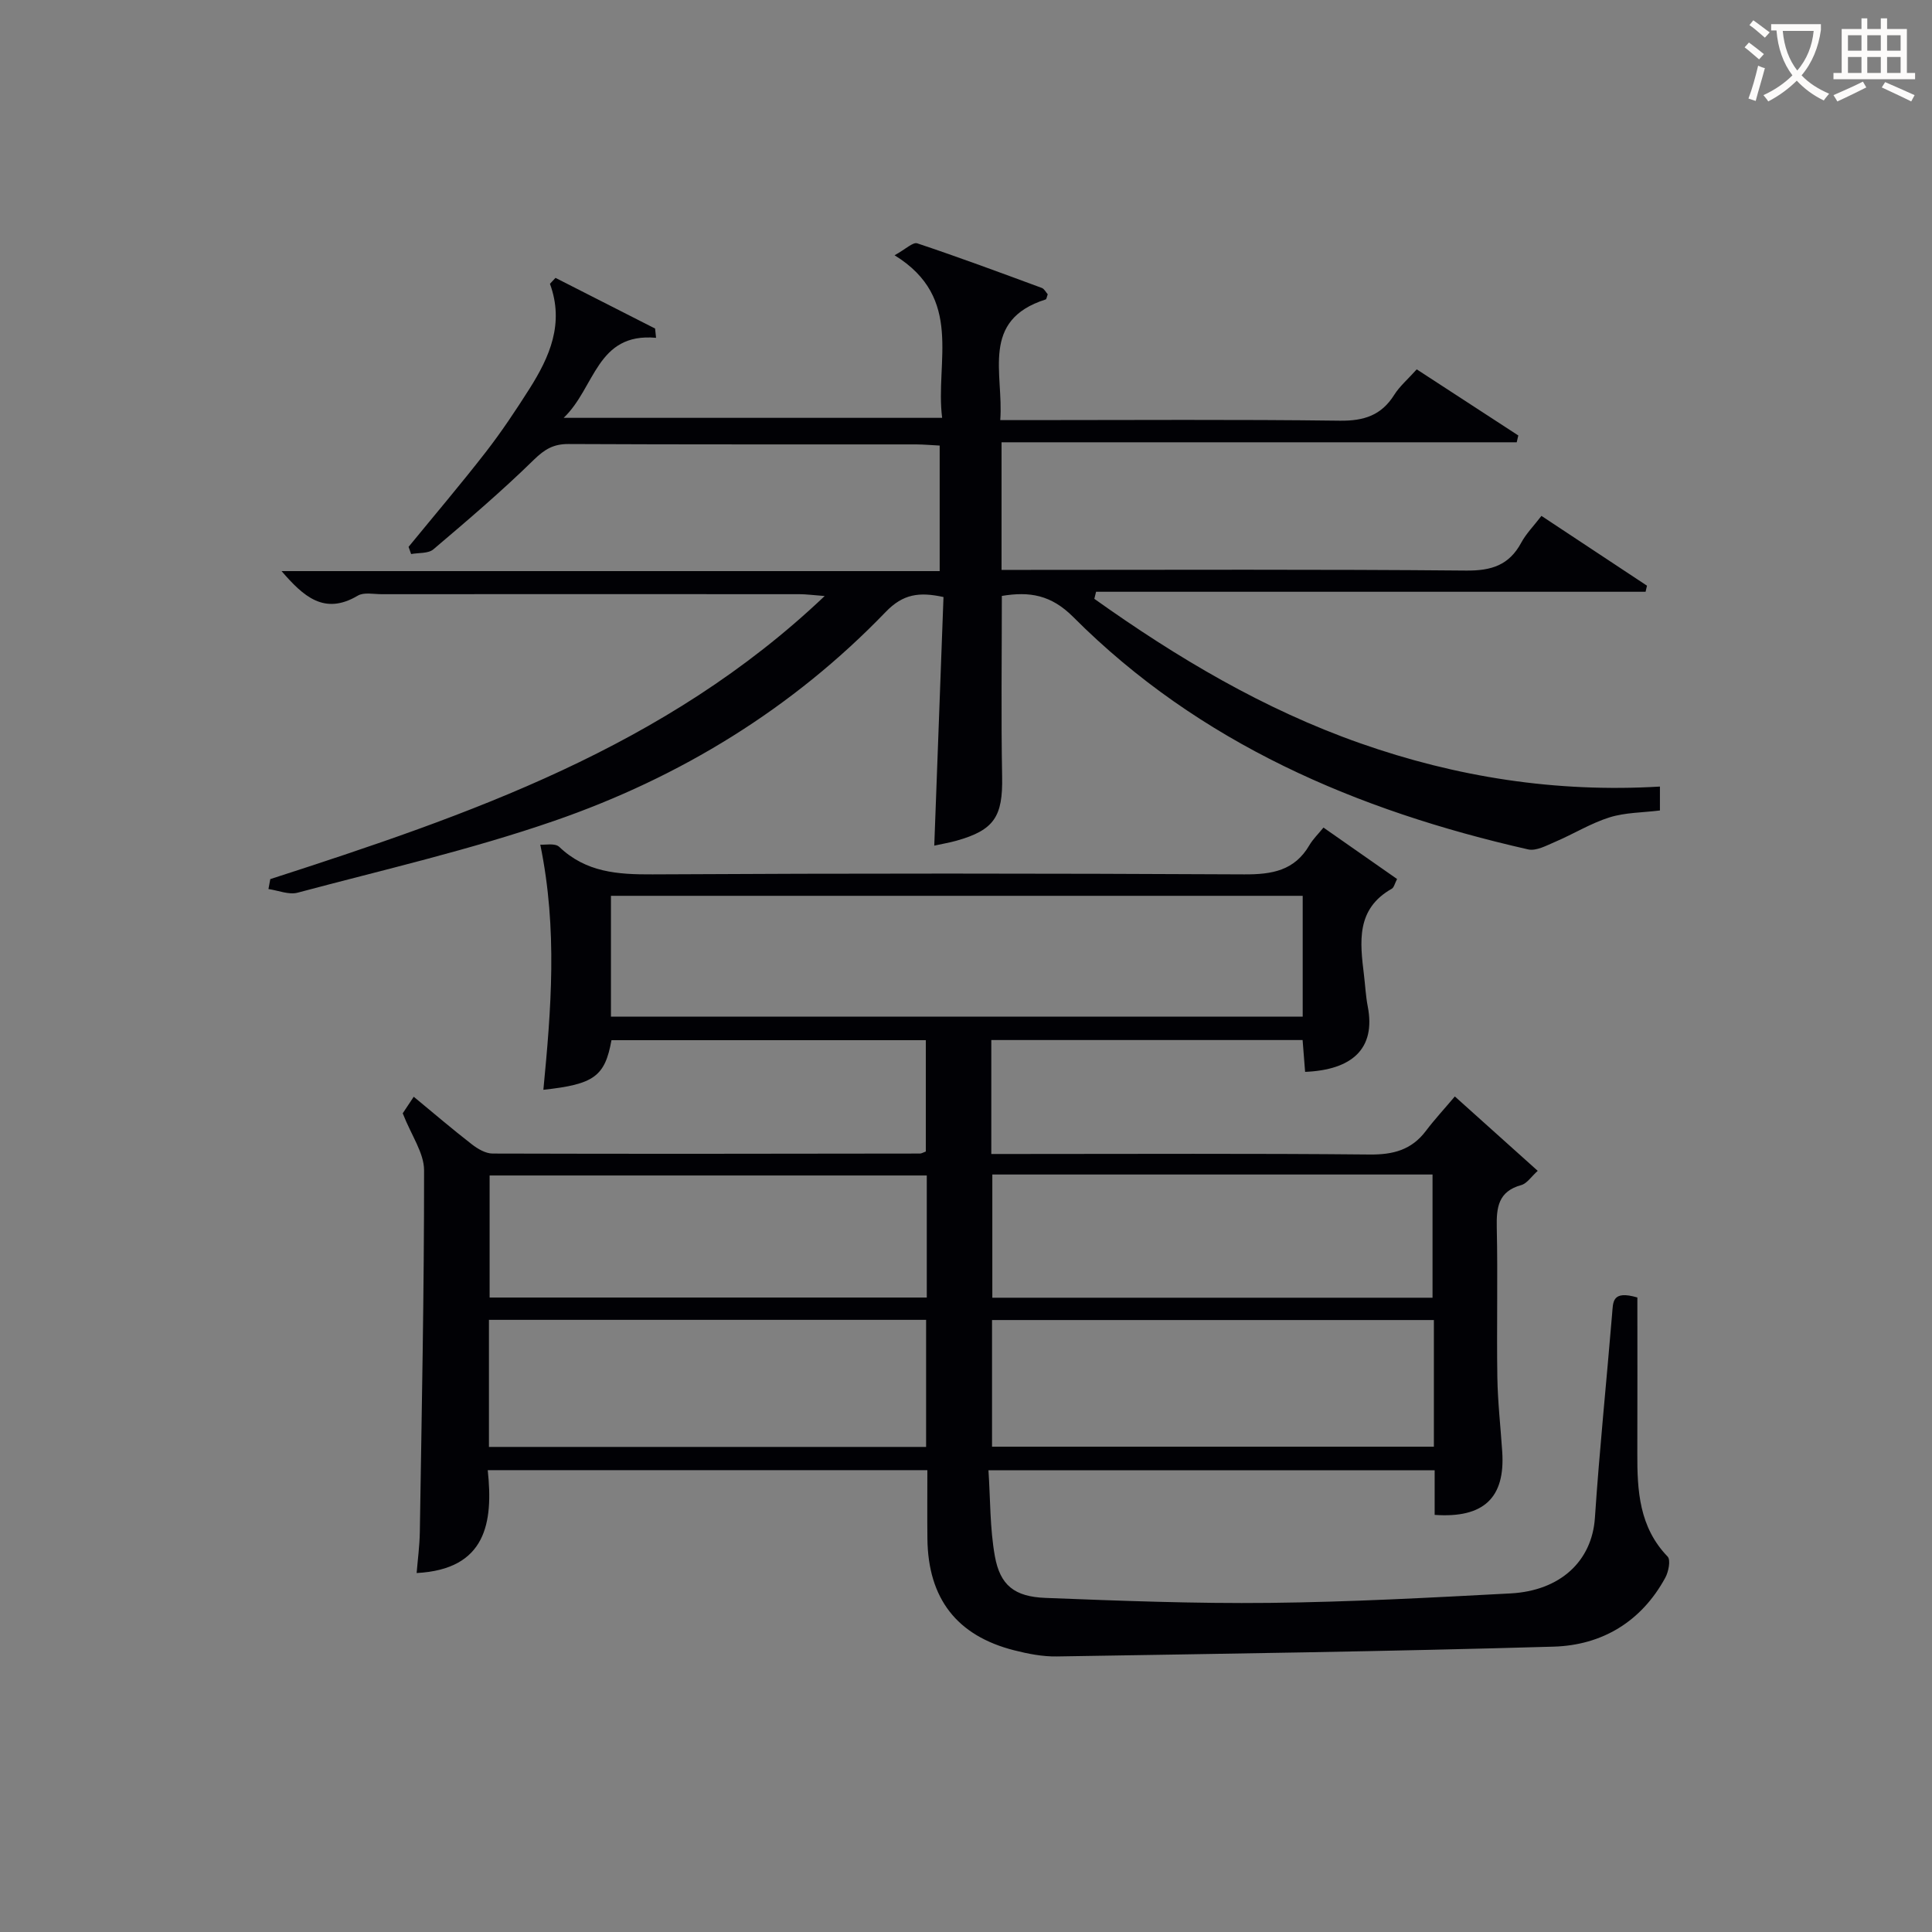
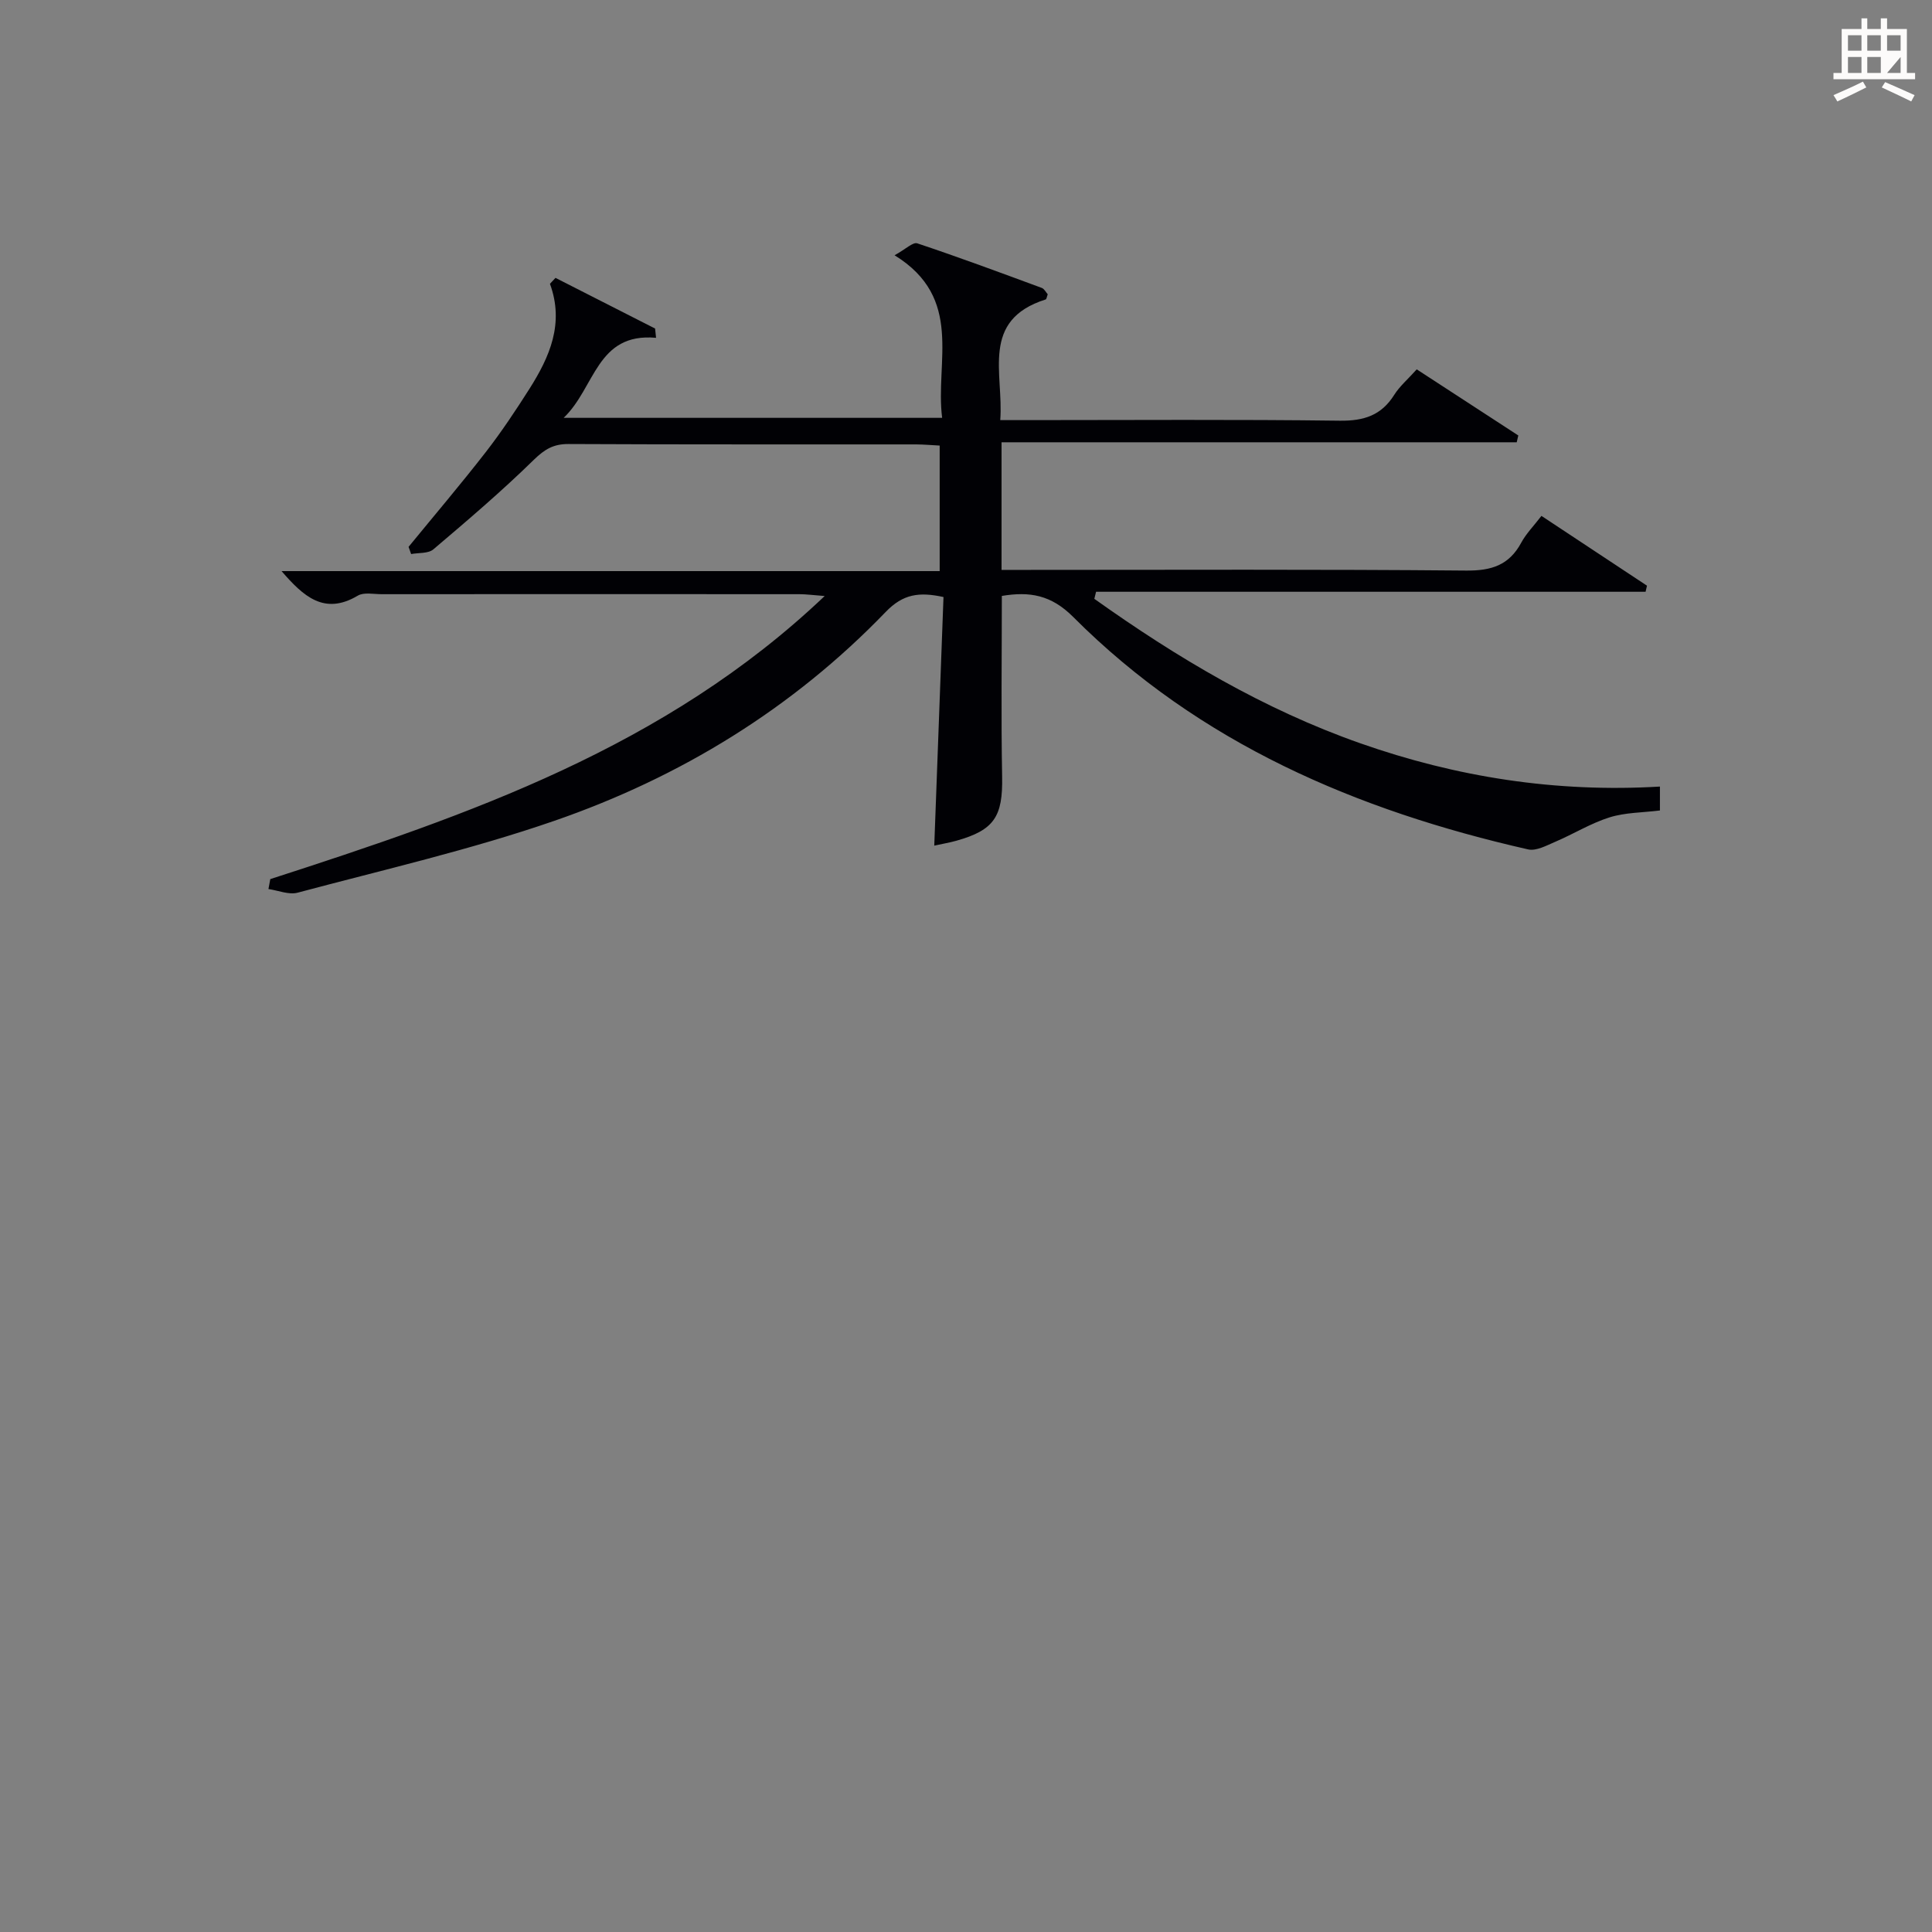
<svg xmlns="http://www.w3.org/2000/svg" enable-background="new 0 0 400 400" viewBox="0 0 400 400">
  <rect x="0" y="0" width="400" height="400" fill="#808080" stroke="none" />
-   <path d="m339 268.63c0 10.68.03 21.46-.01 32.25-.03 7.75.38 15.29 6.27 21.39.67.69.2 3.13-.47 4.36-4.96 9.13-13.12 14-23.13 14.29-34.27 1-68.56 1.47-102.84 2.03-2.94.05-5.97-.54-8.84-1.27-11.89-3.02-17.82-10.72-17.97-23.08-.05-4.64-.01-9.27-.01-14.22-30.31 0-60.24 0-91.02 0 1.16 10.83-.29 20.54-14.72 21.3.22-2.72.61-5.59.66-8.46.39-24.97.9-49.95.88-74.92 0-3.6-2.62-7.19-4.42-11.8.14-.2 1.02-1.54 2.28-3.43 4.14 3.42 8.01 6.73 12.02 9.84 1.22.95 2.86 1.92 4.31 1.92 29.5.09 58.99.04 88.49 0 .3 0 .6-.2 1.2-.42 0-7.49 0-15.08 0-23.05-21.63 0-43.35 0-65.08 0-1.36 7.5-3.59 9.13-14.1 10.27 1.59-16.57 2.98-33.13-.64-50.75.93.08 3.05-.38 3.93.46 5.54 5.29 12.11 5.73 19.33 5.69 40.83-.23 81.66-.21 122.49 0 5.75.03 10.41-.77 13.49-6.05.74-1.26 1.83-2.31 2.91-3.64 5.38 3.75 10.23 7.15 15.24 10.65-.49.94-.64 1.75-1.09 2.01-7.46 4.21-6.59 11.05-5.76 17.9.26 2.14.36 4.32.77 6.43 1.74 8.89-3.35 13.19-12.96 13.59-.16-2.07-.33-4.16-.52-6.59-21.42 0-42.81 0-64.45 0v23.59h5.34c24.33 0 48.66-.13 72.99.11 4.88.05 8.67-.95 11.64-4.88 1.79-2.37 3.83-4.57 6-7.14 6.11 5.49 11.41 10.23 17.16 15.4-1.32 1.18-2.22 2.62-3.42 2.95-4.74 1.31-5.15 4.6-5.06 8.79.23 10.33-.04 20.66.12 30.99.08 5.14.67 10.28 1.01 15.42.64 9.53-3.82 13.8-13.99 13.08 0-2.94 0-5.9 0-9.23-30.7 0-61.09 0-92.38 0 .4 6 .29 11.98 1.32 17.75 1.09 6.06 4.05 8.42 10.49 8.67 15.46.6 30.95 1.2 46.42 1.03 16.62-.18 33.24-1.08 49.85-1.96 10.31-.55 16.88-6.68 17.48-15.66.94-14.08 2.4-28.12 3.56-42.19.23-2.39-.13-4.99 5.23-3.42zm-69.29-83.16c-48.08 0-95.73 0-143.22 0v25.02h143.22c0-8.43 0-16.54 0-25.02zm27.16 87.83c-30.82 0-61.17 0-91.48 0v26.22h91.48c0-8.87 0-17.33 0-26.22zm-195.64 26.27h90.51c0-8.95 0-17.53 0-26.31-30.27 0-60.28 0-90.51 0zm104.22-56.4v25.51h91.14c0-8.69 0-17.05 0-25.51-30.51 0-60.6 0-91.14 0zm-13.57.2c-30.45 0-60.45 0-90.51 0v25.27h90.51c0-8.51 0-16.64 0-25.27z" fill="#010105" />
  <path d="m55.96 182.01c41.04-13.28 81.74-27.2 114.78-58.61-2.46-.19-3.85-.38-5.24-.38-28.83-.02-57.66-.02-86.49 0-1.66 0-3.67-.44-4.93.3-6.96 4.14-11.28.12-15.79-5.08h136.26c0-8.86 0-17.24 0-25.99-1.62-.08-3.24-.23-4.85-.24-24-.02-47.99.04-71.99-.08-3.1-.02-4.94 1.08-7.17 3.25-6.64 6.5-13.73 12.55-20.82 18.56-1.05.89-3.04.68-4.6.97-.18-.5-.36-.99-.53-1.49 5.34-6.52 10.8-12.95 15.97-19.6 3.26-4.2 6.22-8.65 9.07-13.14 4.17-6.59 7.24-13.52 4.23-21.72.38-.41.76-.82 1.15-1.23 6.87 3.5 13.75 6.99 20.62 10.49.07.64.13 1.28.2 1.92-12.35-1.11-12.57 10.32-19.13 16.57h78.36c-1.48-11.62 4.57-24.78-9.85-33.66 2.3-1.26 3.8-2.77 4.7-2.47 8.66 2.89 17.22 6.07 25.78 9.23.53.2.87.92 1.23 1.32-.19.51-.24 1.01-.43 1.07-13.57 4.3-8.66 15.32-9.4 24.98h5.83c21.5 0 43-.16 64.49.12 4.98.06 8.58-1.1 11.25-5.35 1.13-1.79 2.82-3.23 4.66-5.28 7.05 4.59 14.04 9.14 21.03 13.69-.11.47-.22.94-.33 1.41-35.46 0-70.92 0-106.66 0v26.42h5.21c30.33 0 60.66-.14 90.99.14 5.24.05 8.89-1.12 11.4-5.78 1.01-1.87 2.57-3.44 4.18-5.54 7.38 4.88 14.61 9.66 21.85 14.45-.1.42-.19.84-.29 1.26-37.92 0-75.84 0-113.77 0-.12.49-.24.97-.36 1.46 17.1 12.18 35.06 22.87 55.01 29.89s40.53 10.26 62.09 8.98v4.95c-3.61.45-7.19.41-10.44 1.43-3.88 1.22-7.43 3.43-11.2 5.04-1.81.77-3.96 1.97-5.65 1.59-35.46-8.05-68.06-21.95-94.18-48.12-4.57-4.58-9.02-5.32-14.78-4.36 0 12.56-.17 25.01.06 37.45.15 8.2-1.6 11.03-9.49 13.24-1.43.4-2.9.64-4.56 1.01.64-17.22 1.27-34.24 1.91-51.47-5-1.09-8.36-.66-11.96 3.08-19.28 20.01-42.53 34.24-68.63 43.26-17.35 6-35.36 10.12-53.13 14.87-1.82.49-4.02-.47-6.04-.75.12-.7.25-1.38.38-2.06z" fill="#010105" />
  <g fill="#fcfbfa">
-     <path d="m362.1 8.8c1.1.8 2.1 1.6 3.1 2.4l-1 1.1c-1.3-1.1-2.3-2-3-2.5zm1.9 4.8c.5.2.9.4 1.4.5-.6 2.3-1.3 4.5-1.9 6.8l-1.5-.5c.8-2.1 1.4-4.3 2-6.8zm-1-9.4c1.3.9 2.4 1.8 3.4 2.5l-1 1.1c-1.4-1.2-2.4-2.1-3.2-2.6zm3.7 2.2v-1.4h10.3v1.2c-.5 3.6-1.8 6.8-4 9.4 1.5 1.6 3.4 2.8 5.7 3.8-.3.4-.7.8-1.1 1.4-2.3-1.1-4.1-2.5-5.6-4.1-1.6 1.6-3.6 3.1-5.9 4.3-.3-.5-.7-.9-1-1.3 2.4-1.1 4.4-2.5 6-4.1-1.9-2.5-3-5.6-3.3-9.3h-1.1zm8.8 0h-6.4c.3 3.3 1.3 6 3 8.2 2-2.3 3.1-5.1 3.4-8.2z" />
-     <path d="m385.3 3.8h1.3v2.2h2.8v-2.2h1.3v2.2h4.1v9.1h1.7v1.3h-16.9v-1.3h1.7v-9.1h4.1v-2.2zm.4 13.1.7 1.2c-1.8.9-3.8 1.9-6 2.9-.2-.4-.5-.8-.8-1.3 2.3-1 4.3-1.9 6.1-2.8zm-3.1-6.4h2.8v-3.2h-2.8zm0 4.6h2.8v-3.3h-2.8zm4-4.6h2.8v-3.2h-2.8zm0 4.6h2.8v-3.3h-2.8zm3.7 1.9c2.1.9 4.1 1.8 6.1 2.7l-.7 1.3c-2.2-1.1-4.2-2-6.1-2.9zm3.2-9.7h-2.8v3.2h2.8zm-2.8 7.8h2.8v-3.3h-2.8z" />
+     <path d="m385.3 3.8h1.3v2.2h2.8v-2.2h1.3v2.2h4.1v9.1h1.7v1.3h-16.9v-1.3h1.7v-9.1h4.1v-2.2zm.4 13.1.7 1.2c-1.8.9-3.8 1.9-6 2.9-.2-.4-.5-.8-.8-1.3 2.3-1 4.3-1.9 6.1-2.8zm-3.1-6.4h2.8v-3.2h-2.8zm0 4.6h2.8v-3.3h-2.8zm4-4.6h2.8v-3.2h-2.8zm0 4.6h2.8v-3.3h-2.8zm3.7 1.9c2.1.9 4.1 1.8 6.1 2.7l-.7 1.3c-2.2-1.1-4.2-2-6.1-2.9zm3.2-9.7h-2.8v3.2h2.8zm-2.8 7.8h2.8v-3.3z" />
  </g>
</svg>